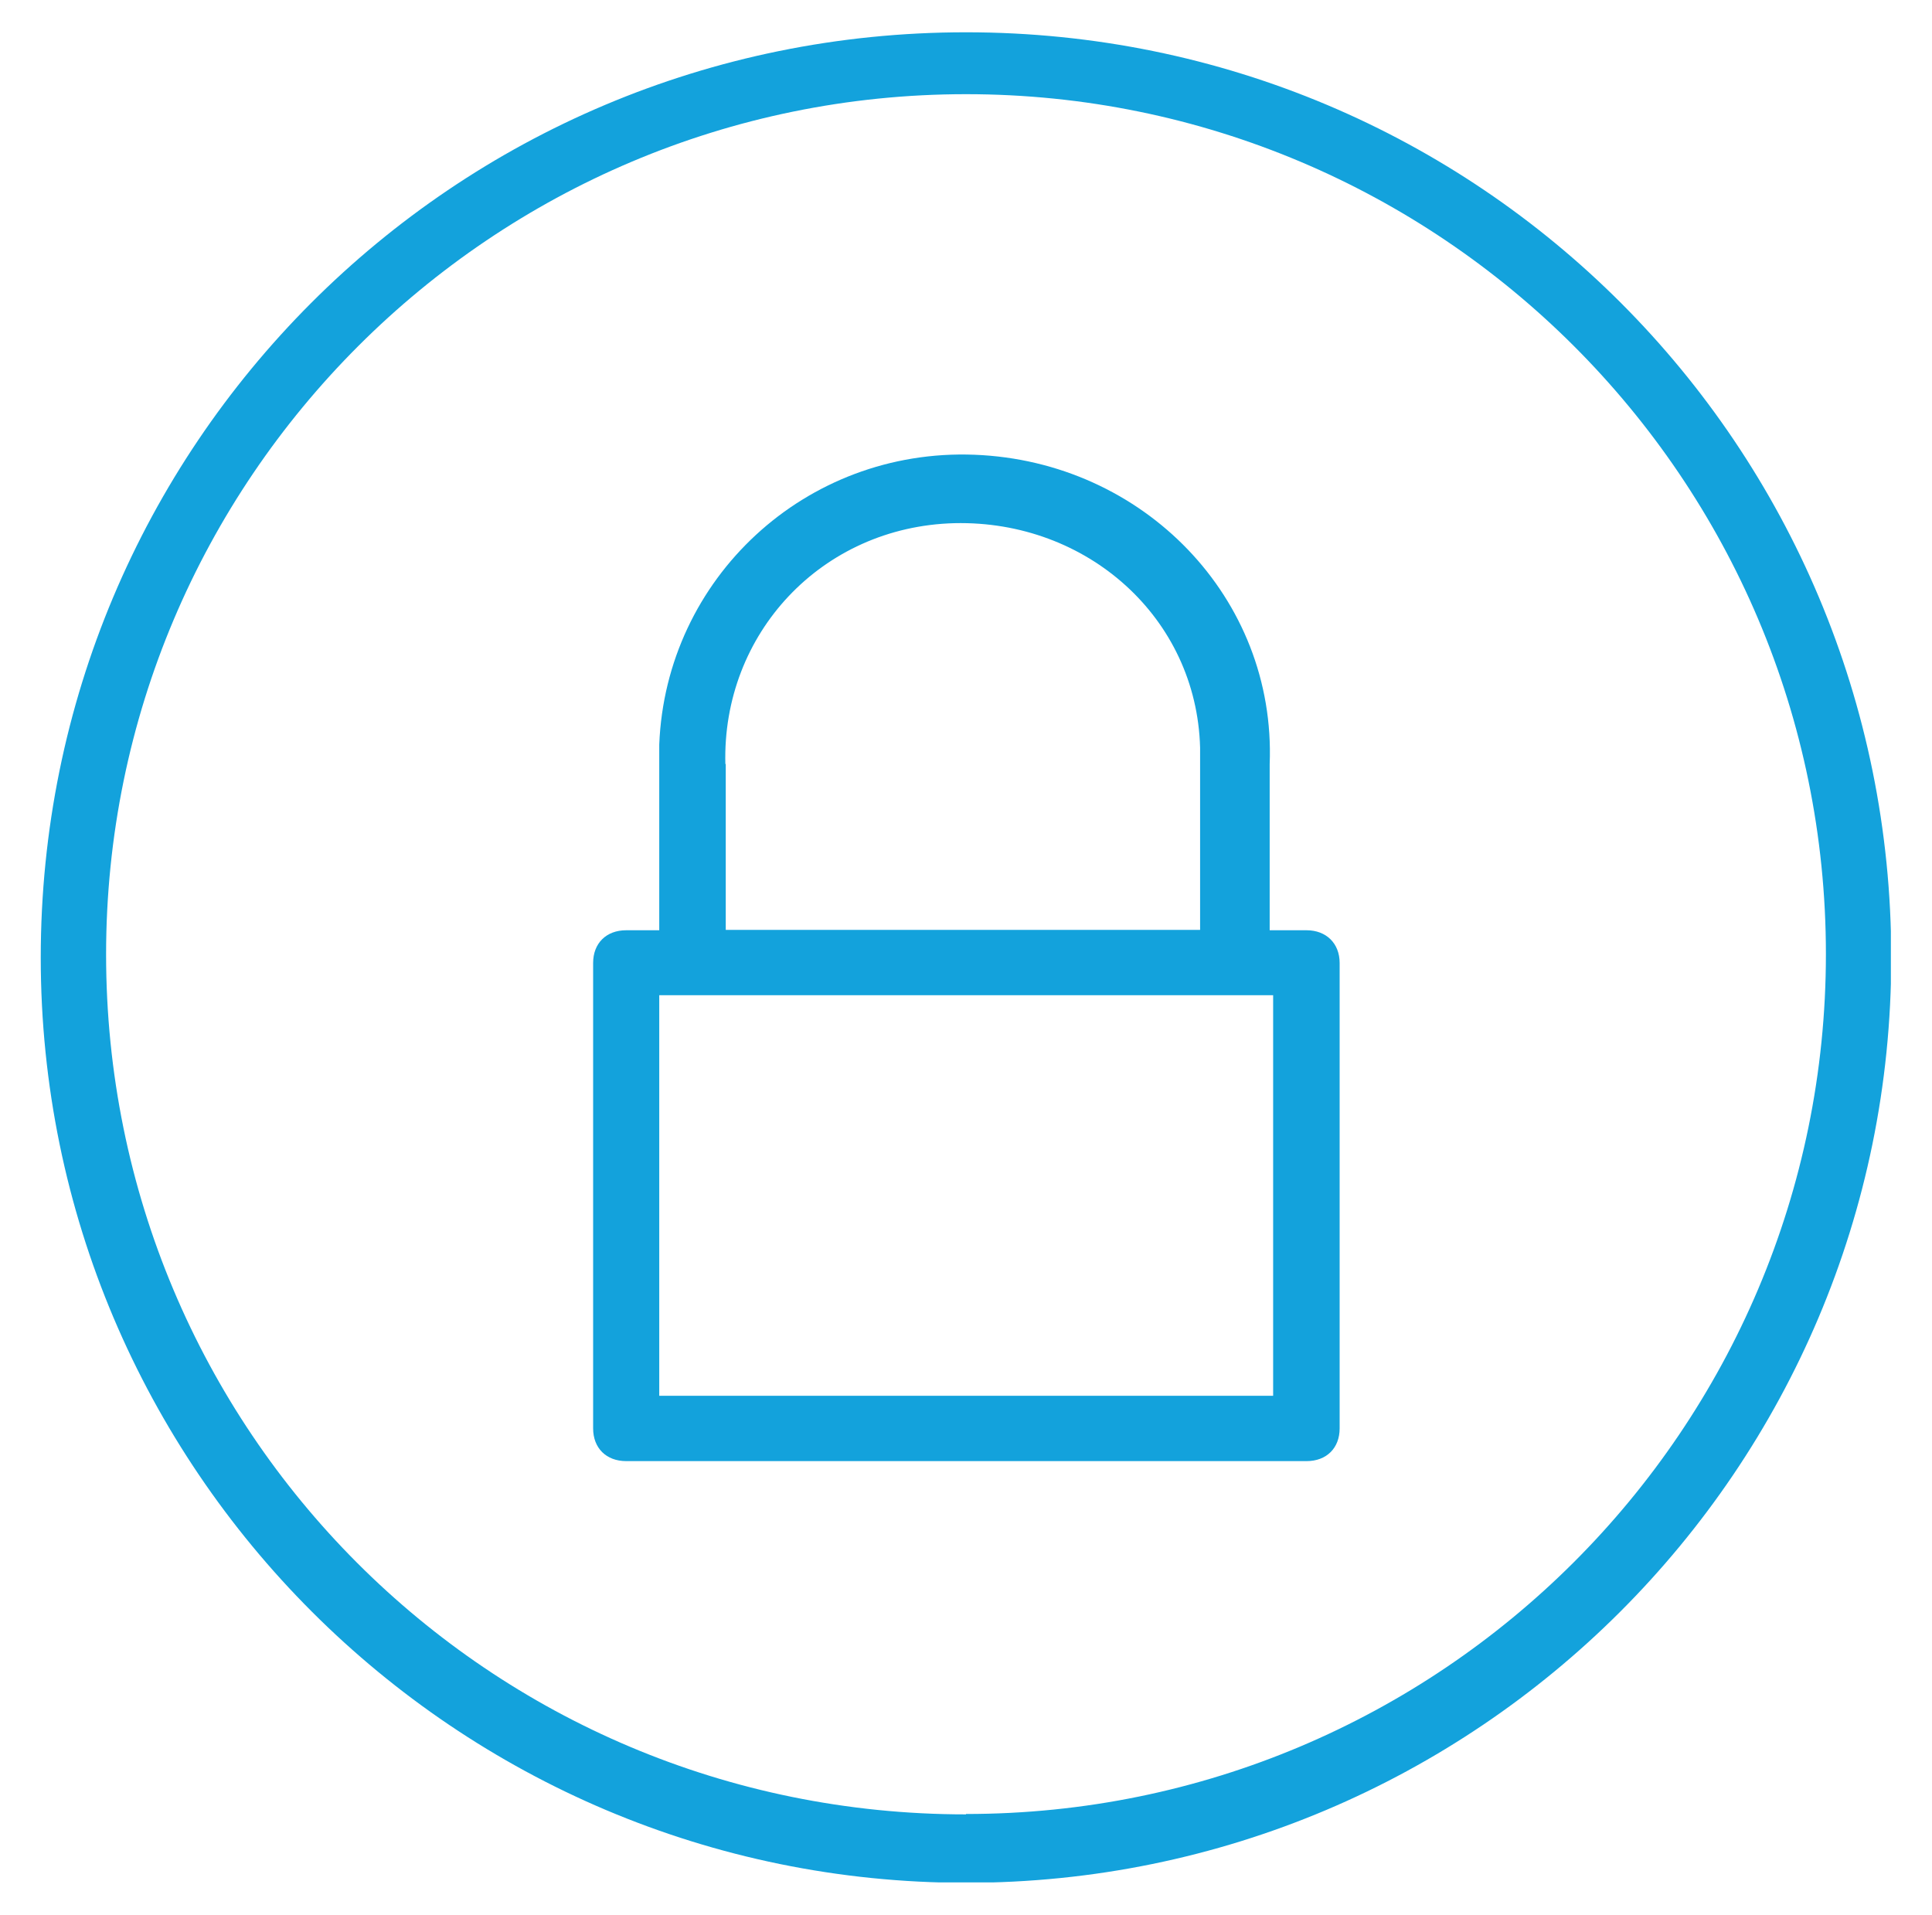
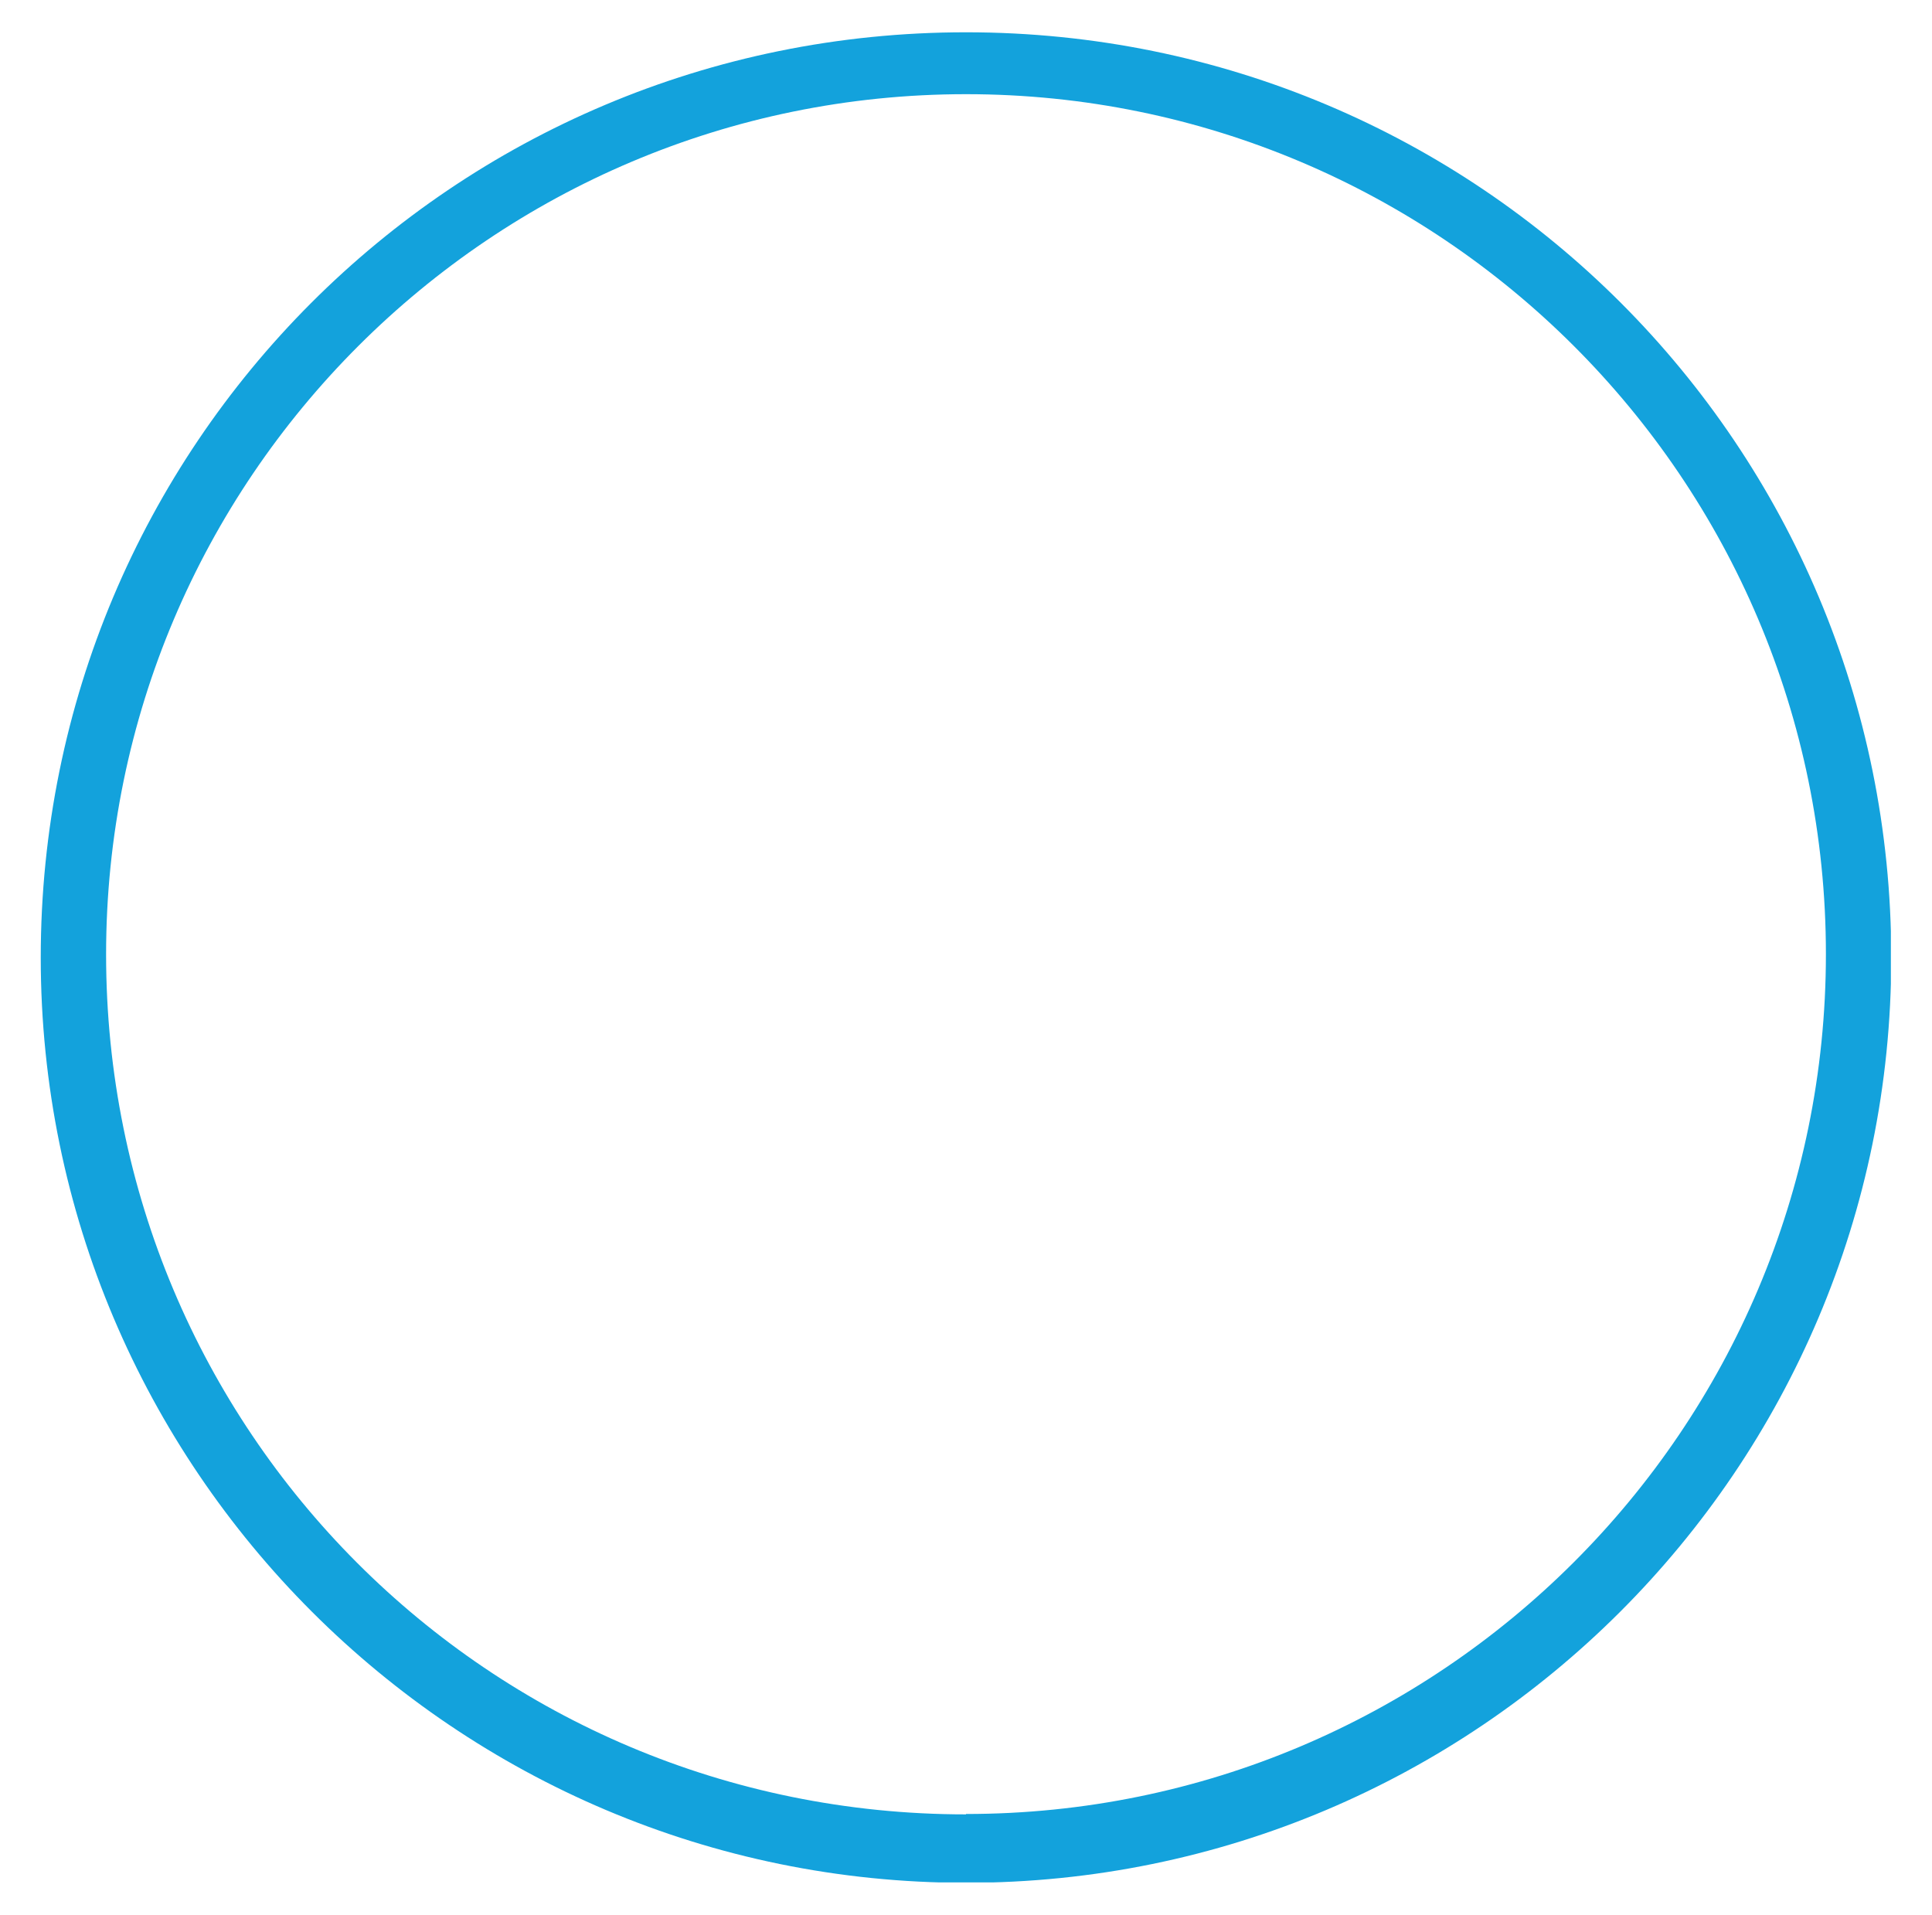
<svg xmlns="http://www.w3.org/2000/svg" id="Layer_1" viewBox="0 0 50.26 49.82">
  <defs>
    <style>.cls-1{clip-path:url(#clippath);}.cls-2{fill:none;}.cls-2,.cls-3{stroke-width:0px;}.cls-3{fill:#13a2dc;fill-rule:evenodd;}</style>
    <clipPath id="clippath">
      <rect class="cls-2" x="1.06" y=".84" width="48.13" height="48.13" />
    </clipPath>
  </defs>
  <g class="cls-1">
    <path class="cls-3" d="m25.13,47.2c-12.42,0-22.37-10-22.37-22.37S12.8,2.45,25.13,2.45s22.37,10,22.37,22.37-10.04,22.37-22.37,22.37M25.13.84C11.78.84,1.06,11.61,1.06,24.91s10.8,24.07,24.07,24.07,24.07-10.76,24.07-24.07S38.48.84,25.13.84" />
-     <path class="cls-3" d="m33.03,36.31h-15.88v-10.42h15.97v10.42h-.09Zm-14.16-16.43c-.09-3.39,2.5-6.18,5.96-6.27,3.45-.08,6.3,2.46,6.39,5.84v4.74h-12.34v-4.32Zm15.02,4.32h-.86v-4.32c.17-4.32-3.28-7.88-7.68-8.05-4.4-.17-8.03,3.22-8.2,7.54v4.83h-.86c-.52,0-.86.34-.86.85v12.11c0,.51.34.85.86.85h17.7c.52,0,.86-.34.86-.85v-12.11c0-.51-.35-.85-.86-.85h-.09Z" />
  </g>
</svg>